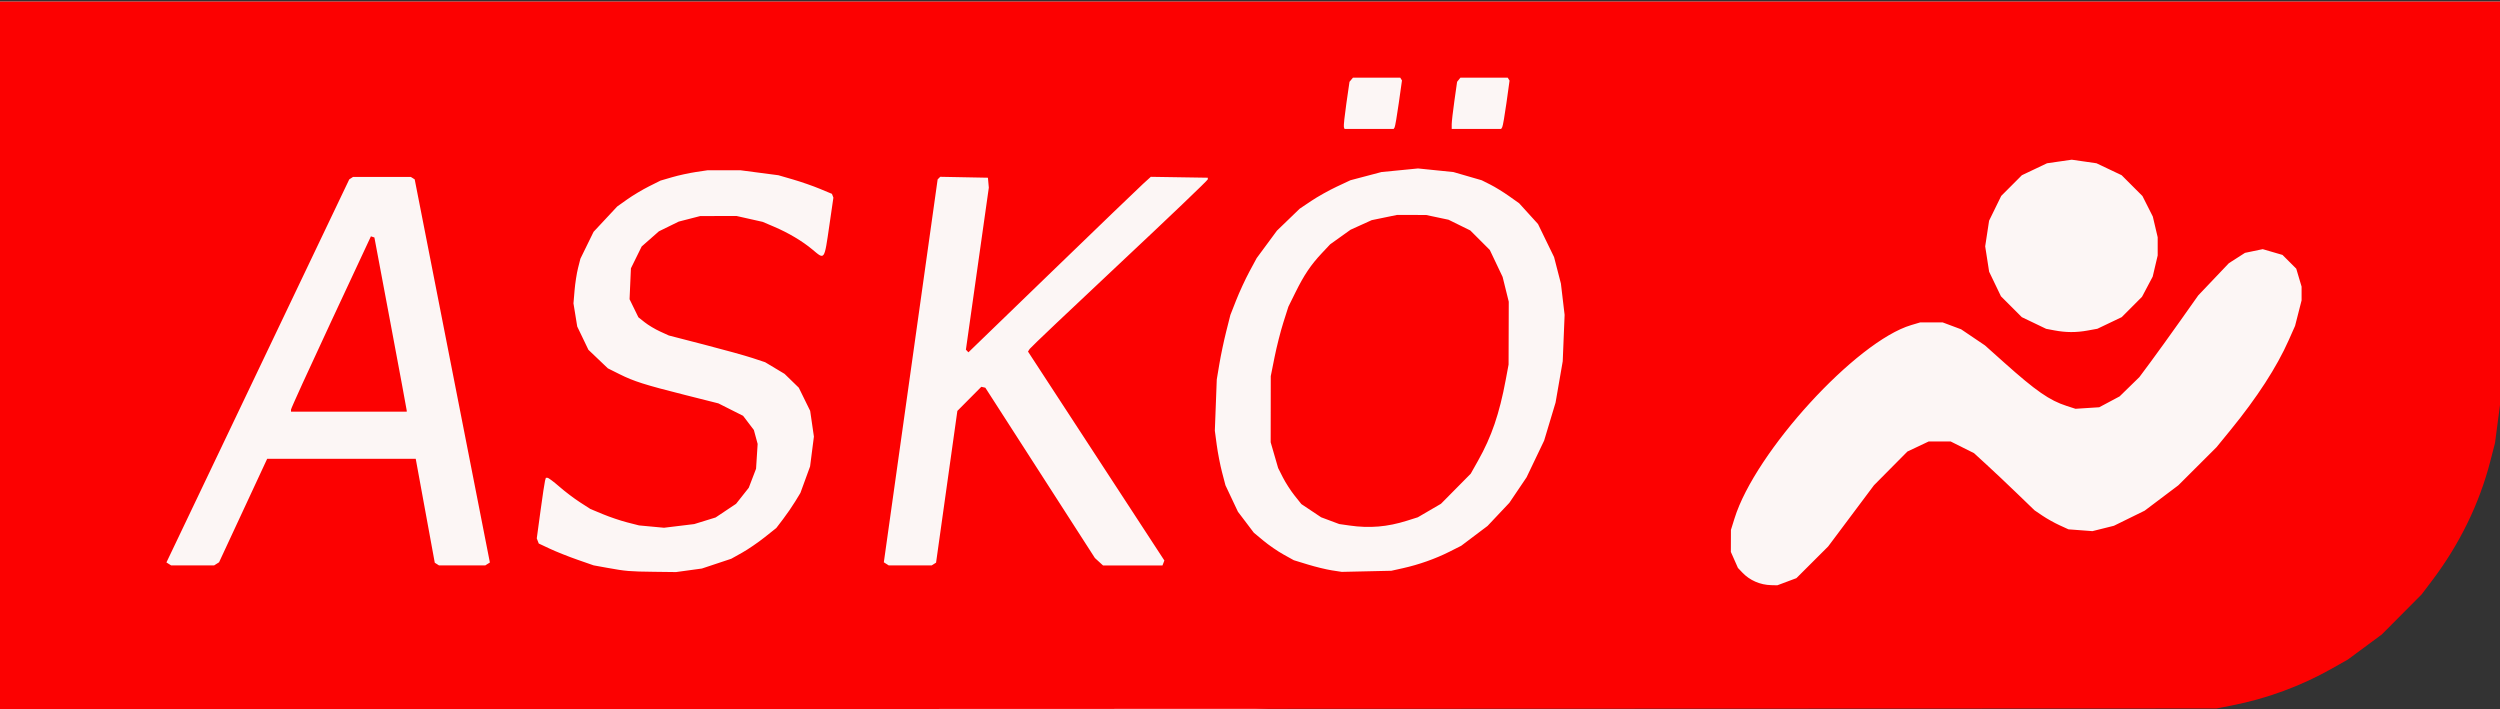
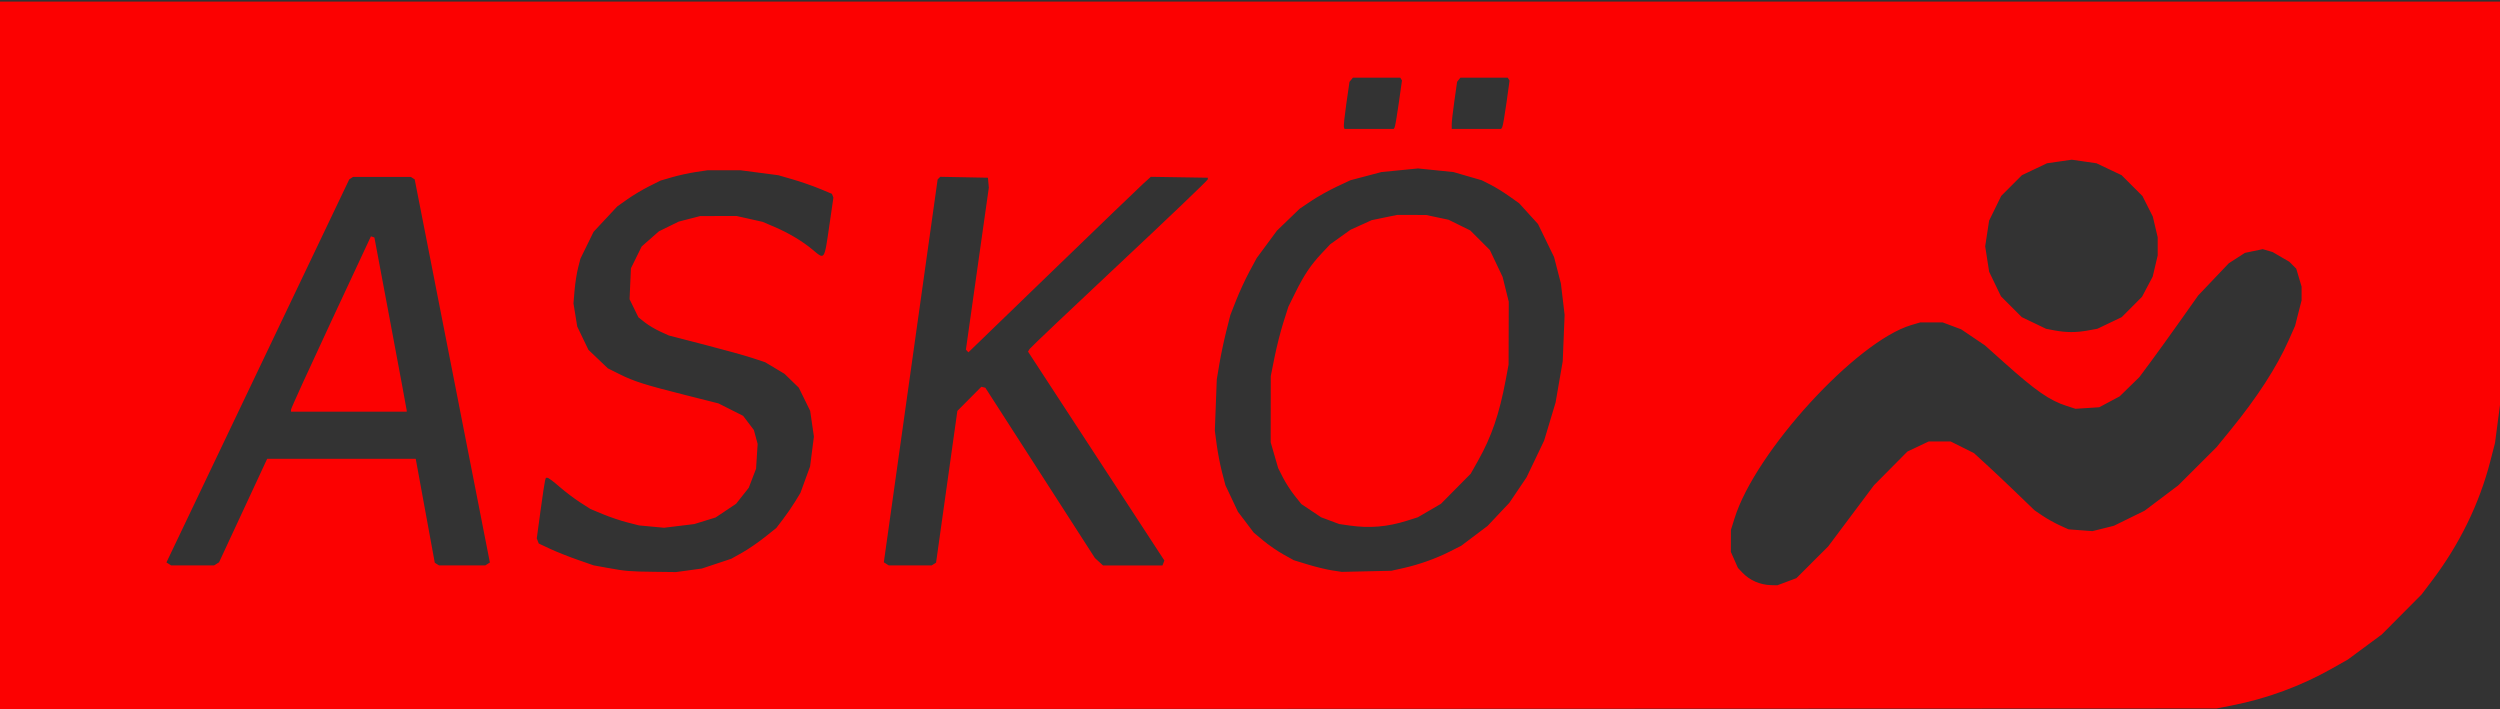
<svg xmlns="http://www.w3.org/2000/svg" width="1512px" height="429px" viewBox="0 0 1512 429" version="1.1">
  <rect x="0" y="0" width="1512" height="429" fill="#333333" stroke="none" />
  <title>ASKOeLogo</title>
  <g id="Page-1" stroke="none" stroke-width="1" fill="none" fill-rule="evenodd">
    <g id="ASKOeLogo" transform="translate(0, 0.987)" fill-rule="nonzero">
-       <polygon id="path2853" fill="#FCF6F5" points="0 214 0 0 756 0 1512 0 1512 214 1379.973 383.196 756 428 0 428" />
-       <path d="M0,214.007 L0,0 L756,0 L1512,0 L1512,121.949 L1512,243.898 L1510.489,255.424 L1508.978,266.95 L1506.062,278.225 C1499.443,303.815 1487.512,328.224 1470.871,350.22 L1464.608,358.5 L1452.554,370.622 L1440.5,382.744 L1430.269,390.304 L1420.039,397.865 L1410.251,403.407 C1391.792,413.858 1370.959,421.547 1350,425.643 L1340.5,427.5 L670.25,427.757 L0,428.013 L0,214.007 Z M1080.692,350.842 L1086.458,348.685 L1096.067,339.092 L1105.675,329.5 L1119.524,311 L1133.374,292.5 L1143.481,282.305 L1153.588,272.11 L1160.044,269.056 L1166.5,266.002 L1173.116,266.001 L1179.731,266 L1186.807,269.54 L1193.883,273.08 L1201.691,280.237 C1205.986,284.173 1214.225,291.954 1220,297.528 L1230.5,307.663 L1235.282,310.901 C1237.911,312.682 1242.528,315.268 1245.542,316.648 L1251.02,319.156 L1258.26,319.702 L1265.5,320.247 L1272,318.623 L1278.5,316.998 L1287.794,312.434 L1297.088,307.869 L1307.266,300.202 L1317.445,292.535 L1328.989,281.017 L1340.534,269.5 L1349.106,259 C1365.086,239.426 1376.978,221.061 1384.182,204.83 L1388.055,196.106 L1390.027,188.393 L1392,180.68 L1392,176.522 L1392,172.363 L1390.389,166.939 L1388.779,161.515 L1384.614,157.351 L1380.45,153.187 L1374.475,151.444 L1368.5,149.702 L1363.131,150.823 L1357.762,151.944 L1352.888,155.072 L1348.013,158.2 L1338.751,167.941 L1329.488,177.683 L1318.588,193.092 C1312.592,201.566 1304.583,212.684 1300.789,217.798 L1293.89,227.097 L1287.915,232.925 L1281.94,238.753 L1275.775,242.039 L1269.61,245.325 L1262.434,245.786 L1255.258,246.246 L1249.879,244.51 C1239.568,241.183 1231.331,235.464 1212.137,218.308 L1200.5,207.906 L1193.304,203.045 L1186.107,198.184 L1180.516,196.092 L1174.925,194 L1168.144,194 L1161.363,194 L1155.931,195.612 C1122.617,205.502 1061.615,272.214 1049.049,312.5 L1046.865,319.5 L1046.844,326.156 L1046.823,332.813 L1048.965,337.656 L1051.107,342.5 L1053.804,345.339 C1058.244,350.015 1064.553,352.76 1071.213,352.914 L1074.925,353 L1080.692,350.842 Z M416.678,343.93 L424.5,342.861 L433.383,339.905 L442.267,336.949 L448.778,333.308 C452.359,331.305 458.486,327.122 462.394,324.012 L469.5,318.358 L473.639,312.929 C475.916,309.943 479.2,305.166 480.936,302.314 L484.093,297.127 L487.016,289.118 L489.939,281.109 L491.096,272.088 L492.253,263.067 L491.122,255.283 L489.992,247.5 L486.555,240.5 L483.118,233.5 L478.809,229.311 L474.5,225.122 L468.627,221.602 L462.755,218.083 L455.127,215.554 C450.932,214.163 437.825,210.524 426,207.468 L404.5,201.912 L399.164,199.472 C396.229,198.13 392.091,195.656 389.967,193.974 L386.106,190.916 L383.434,185.454 L380.762,179.993 L381.171,170.645 L381.579,161.297 L384.833,154.688 L388.086,148.08 L393.293,143.498 L398.5,138.917 L404.5,135.975 L410.5,133.034 L417,131.359 L423.5,129.684 L434.5,129.667 L445.5,129.651 L453.366,131.42 L461.233,133.188 L468.066,136.096 C476.843,139.831 485.229,144.815 491.359,149.938 C498.888,156.232 498.474,156.826 501.616,135.21 L504.038,118.542 L503.599,117.398 L503.16,116.253 L495.774,113.178 C491.712,111.487 484.424,108.955 479.58,107.551 L470.771,104.998 L459.334,103.499 L447.898,102 L437.89,102 L427.883,102 L420.692,103.075 C416.736,103.667 410.35,105.068 406.5,106.19 L399.5,108.23 L392.5,111.732 C388.65,113.658 382.757,117.179 379.405,119.557 L373.309,123.88 L366.151,131.545 L358.993,139.211 L355.006,147.355 L351.02,155.5 L349.586,161.169 C348.797,164.287 347.855,170.362 347.492,174.669 L346.833,182.5 L347.972,189.5 L349.11,196.5 L352.489,203.535 L355.868,210.57 L361.749,216.179 L367.63,221.788 L374.565,225.254 C383.397,229.667 389.839,231.712 414.5,237.935 L434.5,242.981 L441.963,246.741 L449.426,250.5 L452.686,254.792 L455.946,259.084 L457.083,263.292 L458.22,267.5 L457.743,275 L457.266,282.5 L455.06,288.252 L452.855,294.004 L449.017,298.86 L445.179,303.715 L438.989,307.848 L432.8,311.981 L426.335,313.978 L419.871,315.975 L410.733,317.086 L401.595,318.197 L394.047,317.492 L386.5,316.786 L379.325,314.953 C375.378,313.945 368.754,311.707 364.605,309.979 L357.06,306.838 L350.78,302.798 C347.326,300.576 341.731,296.338 338.346,293.379 C334.962,290.421 331.73,288 331.164,288 L330.135,288 L329.636,289.75 C329.361,290.712 328.125,298.953 326.889,308.061 L324.641,324.623 L325.238,326.179 L325.835,327.734 L332.668,330.936 C336.425,332.697 343.892,335.668 349.259,337.538 L359.018,340.939 L367.259,342.435 C378.544,344.483 380.601,344.657 395.678,344.84 L408.855,345 L416.678,343.93 Z M848.5,342.653 C858.139,340.505 868.174,336.952 876.615,332.697 L883.729,329.111 L891.689,323.113 L899.649,317.116 L906.262,310.105 L912.875,303.095 L918.068,295.4 L923.26,287.705 L928.573,276.602 L933.887,265.5 L937.346,254 L940.805,242.5 L942.97,230 L945.136,217.5 L945.706,203.481 L946.276,189.462 L945.156,179.981 L944.036,170.5 L941.97,162.5 L939.904,154.5 L935.043,144.5 L930.183,134.5 L924.483,128.224 L918.784,121.947 L912.642,117.593 C909.264,115.198 904.163,112.066 901.307,110.632 L896.115,108.025 L887.566,105.547 L879.017,103.07 L868.321,101.982 L857.625,100.894 L846.563,101.981 L835.5,103.068 L826.13,105.542 L816.759,108.017 L808.387,111.94 C803.782,114.098 796.876,117.969 793.041,120.542 L786.068,125.221 L779.185,131.86 L772.303,138.5 L766.171,146.81 L760.039,155.121 L755.625,163.31 C753.197,167.815 749.618,175.55 747.671,180.5 L744.132,189.5 L741.608,199.514 C740.22,205.022 738.369,213.797 737.494,219.014 L735.904,228.5 L735.318,244 L734.732,259.5 L735.891,268.156 C736.528,272.917 737.972,280.342 739.099,284.656 L741.149,292.5 L744.923,300.5 L748.696,308.5 L753.501,314.841 L758.306,321.182 L764.132,326.03 C767.336,328.697 772.78,332.443 776.229,334.355 L782.5,337.831 L791,340.437 C795.675,341.871 802.2,343.457 805.5,343.963 L811.5,344.883 L826.5,344.548 L841.5,344.212 L848.5,342.653 Z M816.226,316.854 L809.953,315.954 L804.491,313.911 L799.029,311.867 L793.055,307.878 L787.082,303.889 L782.936,298.695 C780.656,295.838 777.493,290.935 775.906,287.799 L773.021,282.098 L770.76,274.299 L768.5,266.5 L768.528,246.5 L768.557,226.5 L770.848,215.046 C772.108,208.746 774.506,199.296 776.176,194.046 L779.214,184.5 L783.489,175.851 C788.699,165.312 792.823,159.183 799.452,152.129 L804.5,146.758 L810.654,142.36 L816.807,137.962 L823.199,135.064 L829.592,132.165 L837.254,130.583 L844.916,129 L853.708,129.017 L862.5,129.035 L869.287,130.473 L876.074,131.911 L882.65,135.148 L889.226,138.386 L895.132,144.292 L901.039,150.199 L904.912,158.35 L908.786,166.5 L910.643,174 L912.5,181.5 L912.444,200.5 L912.387,219.5 L910.684,228.627 C906.831,249.276 902.099,263.128 893.959,277.581 L889.5,285.5 L880.5,294.601 L871.5,303.702 L864.5,307.784 L857.5,311.865 L851,313.919 C839.062,317.691 828.365,318.594 816.226,316.854 Z M130.993,340.025 L132.486,339.081 L147.034,307.791 L161.582,276.5 L206.508,276.5 L251.435,276.5 L257.191,307.925 L262.948,339.35 L264.224,340.16 L265.5,340.969 L279.5,340.969 L293.5,340.969 L294.889,340.09 L296.279,339.21 L273.543,223.355 L250.807,107.5 L249.654,106.765 L248.5,106.031 L231,106.031 L213.5,106.031 L212.364,106.765 L211.228,107.5 L155.943,223.335 L100.657,339.17 L102.079,340.07 L103.5,340.969 L116.5,340.969 L129.5,340.969 L130.993,340.025 Z M175.996,246.75 C175.993,246.062 186.869,222.2 200.164,193.723 L224.336,141.945 L225.387,142.296 L226.437,142.646 L236.198,194.573 C241.566,223.133 245.968,246.838 245.979,247.25 L246,248 L211,248 L176,248 L175.996,246.75 Z M564.816,340.135 L566.132,339.3 L572.571,293.418 L579.01,247.537 L586.255,240.243 L593.5,232.95 L594.714,233.225 L595.928,233.5 L629.062,285 L662.196,336.5 L664.654,338.75 L667.112,341 L685.087,341 L703.063,341 L703.637,339.504 L704.211,338.008 L662.973,274.826 L621.735,211.643 L622.725,210.072 C623.27,209.207 647.726,186 677.072,158.5 C706.418,131 730.445,108.05 730.464,107.5 L730.5,106.5 L713.253,106.226 L696.007,105.953 L691.311,110.226 C688.729,112.577 663.909,136.459 636.156,163.298 L585.697,212.097 L584.937,211.298 L584.177,210.5 L591.108,161.5 L598.039,112.5 L597.77,109.5 L597.5,106.5 L583.078,106.222 L568.657,105.943 L567.87,106.73 L567.083,107.517 L550.811,223.307 L534.539,339.097 L536.02,340.033 L537.5,340.969 L550.5,340.969 L563.5,340.969 L564.816,340.135 Z M1262.566,198.924 L1268.5,197.849 L1275.858,194.335 L1283.216,190.821 L1289.358,184.66 L1295.5,178.5 L1298.725,172.407 L1301.95,166.314 L1303.46,159.907 L1304.97,153.5 L1304.97,148 L1304.97,142.5 L1303.494,136.24 L1302.018,129.979 L1298.886,123.774 L1295.753,117.568 L1289.459,111.274 L1283.165,104.98 L1275.559,101.368 L1267.954,97.756 L1260.477,96.679 L1253,95.602 L1245.523,96.679 L1238.046,97.756 L1230.441,101.368 L1222.835,104.98 L1216.588,111.24 L1210.34,117.5 L1206.671,125 L1203.002,132.5 L1201.822,140.25 L1200.641,148 L1201.834,155.674 L1203.027,163.347 L1206.603,170.782 L1210.179,178.216 L1216.482,184.519 L1222.784,190.821 L1230.142,194.352 L1237.5,197.883 L1242.5,198.83 C1249.48,200.151 1255.639,200.18 1262.566,198.924 Z M843.464,76.058 C843.784,75.54 844.916,68.941 845.979,61.393 L847.913,47.668 L847.398,46.834 L846.882,46 L832.563,46 L818.245,46 L817.209,47.25 L816.173,48.5 L814.281,61.583 C813.24,68.778 812.564,75.191 812.778,75.833 L813.167,77 L828.024,77 L842.882,77 L843.464,76.058 Z M908.552,75.916 C908.92,75.32 910.066,68.744 911.099,61.301 L912.976,47.77 L912.429,46.885 L911.882,46 L897.563,46 L883.245,46 L882.248,47.25 L881.251,48.5 L879.619,60 C878.721,66.325 877.989,72.737 877.993,74.25 L878,77 L892.941,77 L907.882,77 L908.552,75.916 Z" id="path2851" fill="#FC0101" />
+       <path d="M0,214.007 L0,0 L756,0 L1512,0 L1512,121.949 L1512,243.898 L1510.489,255.424 L1508.978,266.95 L1506.062,278.225 C1499.443,303.815 1487.512,328.224 1470.871,350.22 L1464.608,358.5 L1452.554,370.622 L1440.5,382.744 L1430.269,390.304 L1420.039,397.865 L1410.251,403.407 C1391.792,413.858 1370.959,421.547 1350,425.643 L1340.5,427.5 L670.25,427.757 L0,428.013 L0,214.007 Z M1080.692,350.842 L1086.458,348.685 L1096.067,339.092 L1105.675,329.5 L1119.524,311 L1133.374,292.5 L1143.481,282.305 L1153.588,272.11 L1160.044,269.056 L1166.5,266.002 L1173.116,266.001 L1179.731,266 L1186.807,269.54 L1193.883,273.08 L1201.691,280.237 C1205.986,284.173 1214.225,291.954 1220,297.528 L1230.5,307.663 L1235.282,310.901 C1237.911,312.682 1242.528,315.268 1245.542,316.648 L1251.02,319.156 L1258.26,319.702 L1265.5,320.247 L1272,318.623 L1278.5,316.998 L1287.794,312.434 L1297.088,307.869 L1307.266,300.202 L1317.445,292.535 L1328.989,281.017 L1340.534,269.5 L1349.106,259 C1365.086,239.426 1376.978,221.061 1384.182,204.83 L1388.055,196.106 L1390.027,188.393 L1392,180.68 L1392,176.522 L1392,172.363 L1390.389,166.939 L1388.779,161.515 L1384.614,157.351 L1374.475,151.444 L1368.5,149.702 L1363.131,150.823 L1357.762,151.944 L1352.888,155.072 L1348.013,158.2 L1338.751,167.941 L1329.488,177.683 L1318.588,193.092 C1312.592,201.566 1304.583,212.684 1300.789,217.798 L1293.89,227.097 L1287.915,232.925 L1281.94,238.753 L1275.775,242.039 L1269.61,245.325 L1262.434,245.786 L1255.258,246.246 L1249.879,244.51 C1239.568,241.183 1231.331,235.464 1212.137,218.308 L1200.5,207.906 L1193.304,203.045 L1186.107,198.184 L1180.516,196.092 L1174.925,194 L1168.144,194 L1161.363,194 L1155.931,195.612 C1122.617,205.502 1061.615,272.214 1049.049,312.5 L1046.865,319.5 L1046.844,326.156 L1046.823,332.813 L1048.965,337.656 L1051.107,342.5 L1053.804,345.339 C1058.244,350.015 1064.553,352.76 1071.213,352.914 L1074.925,353 L1080.692,350.842 Z M416.678,343.93 L424.5,342.861 L433.383,339.905 L442.267,336.949 L448.778,333.308 C452.359,331.305 458.486,327.122 462.394,324.012 L469.5,318.358 L473.639,312.929 C475.916,309.943 479.2,305.166 480.936,302.314 L484.093,297.127 L487.016,289.118 L489.939,281.109 L491.096,272.088 L492.253,263.067 L491.122,255.283 L489.992,247.5 L486.555,240.5 L483.118,233.5 L478.809,229.311 L474.5,225.122 L468.627,221.602 L462.755,218.083 L455.127,215.554 C450.932,214.163 437.825,210.524 426,207.468 L404.5,201.912 L399.164,199.472 C396.229,198.13 392.091,195.656 389.967,193.974 L386.106,190.916 L383.434,185.454 L380.762,179.993 L381.171,170.645 L381.579,161.297 L384.833,154.688 L388.086,148.08 L393.293,143.498 L398.5,138.917 L404.5,135.975 L410.5,133.034 L417,131.359 L423.5,129.684 L434.5,129.667 L445.5,129.651 L453.366,131.42 L461.233,133.188 L468.066,136.096 C476.843,139.831 485.229,144.815 491.359,149.938 C498.888,156.232 498.474,156.826 501.616,135.21 L504.038,118.542 L503.599,117.398 L503.16,116.253 L495.774,113.178 C491.712,111.487 484.424,108.955 479.58,107.551 L470.771,104.998 L459.334,103.499 L447.898,102 L437.89,102 L427.883,102 L420.692,103.075 C416.736,103.667 410.35,105.068 406.5,106.19 L399.5,108.23 L392.5,111.732 C388.65,113.658 382.757,117.179 379.405,119.557 L373.309,123.88 L366.151,131.545 L358.993,139.211 L355.006,147.355 L351.02,155.5 L349.586,161.169 C348.797,164.287 347.855,170.362 347.492,174.669 L346.833,182.5 L347.972,189.5 L349.11,196.5 L352.489,203.535 L355.868,210.57 L361.749,216.179 L367.63,221.788 L374.565,225.254 C383.397,229.667 389.839,231.712 414.5,237.935 L434.5,242.981 L441.963,246.741 L449.426,250.5 L452.686,254.792 L455.946,259.084 L457.083,263.292 L458.22,267.5 L457.743,275 L457.266,282.5 L455.06,288.252 L452.855,294.004 L449.017,298.86 L445.179,303.715 L438.989,307.848 L432.8,311.981 L426.335,313.978 L419.871,315.975 L410.733,317.086 L401.595,318.197 L394.047,317.492 L386.5,316.786 L379.325,314.953 C375.378,313.945 368.754,311.707 364.605,309.979 L357.06,306.838 L350.78,302.798 C347.326,300.576 341.731,296.338 338.346,293.379 C334.962,290.421 331.73,288 331.164,288 L330.135,288 L329.636,289.75 C329.361,290.712 328.125,298.953 326.889,308.061 L324.641,324.623 L325.238,326.179 L325.835,327.734 L332.668,330.936 C336.425,332.697 343.892,335.668 349.259,337.538 L359.018,340.939 L367.259,342.435 C378.544,344.483 380.601,344.657 395.678,344.84 L408.855,345 L416.678,343.93 Z M848.5,342.653 C858.139,340.505 868.174,336.952 876.615,332.697 L883.729,329.111 L891.689,323.113 L899.649,317.116 L906.262,310.105 L912.875,303.095 L918.068,295.4 L923.26,287.705 L928.573,276.602 L933.887,265.5 L937.346,254 L940.805,242.5 L942.97,230 L945.136,217.5 L945.706,203.481 L946.276,189.462 L945.156,179.981 L944.036,170.5 L941.97,162.5 L939.904,154.5 L935.043,144.5 L930.183,134.5 L924.483,128.224 L918.784,121.947 L912.642,117.593 C909.264,115.198 904.163,112.066 901.307,110.632 L896.115,108.025 L887.566,105.547 L879.017,103.07 L868.321,101.982 L857.625,100.894 L846.563,101.981 L835.5,103.068 L826.13,105.542 L816.759,108.017 L808.387,111.94 C803.782,114.098 796.876,117.969 793.041,120.542 L786.068,125.221 L779.185,131.86 L772.303,138.5 L766.171,146.81 L760.039,155.121 L755.625,163.31 C753.197,167.815 749.618,175.55 747.671,180.5 L744.132,189.5 L741.608,199.514 C740.22,205.022 738.369,213.797 737.494,219.014 L735.904,228.5 L735.318,244 L734.732,259.5 L735.891,268.156 C736.528,272.917 737.972,280.342 739.099,284.656 L741.149,292.5 L744.923,300.5 L748.696,308.5 L753.501,314.841 L758.306,321.182 L764.132,326.03 C767.336,328.697 772.78,332.443 776.229,334.355 L782.5,337.831 L791,340.437 C795.675,341.871 802.2,343.457 805.5,343.963 L811.5,344.883 L826.5,344.548 L841.5,344.212 L848.5,342.653 Z M816.226,316.854 L809.953,315.954 L804.491,313.911 L799.029,311.867 L793.055,307.878 L787.082,303.889 L782.936,298.695 C780.656,295.838 777.493,290.935 775.906,287.799 L773.021,282.098 L770.76,274.299 L768.5,266.5 L768.528,246.5 L768.557,226.5 L770.848,215.046 C772.108,208.746 774.506,199.296 776.176,194.046 L779.214,184.5 L783.489,175.851 C788.699,165.312 792.823,159.183 799.452,152.129 L804.5,146.758 L810.654,142.36 L816.807,137.962 L823.199,135.064 L829.592,132.165 L837.254,130.583 L844.916,129 L853.708,129.017 L862.5,129.035 L869.287,130.473 L876.074,131.911 L882.65,135.148 L889.226,138.386 L895.132,144.292 L901.039,150.199 L904.912,158.35 L908.786,166.5 L910.643,174 L912.5,181.5 L912.444,200.5 L912.387,219.5 L910.684,228.627 C906.831,249.276 902.099,263.128 893.959,277.581 L889.5,285.5 L880.5,294.601 L871.5,303.702 L864.5,307.784 L857.5,311.865 L851,313.919 C839.062,317.691 828.365,318.594 816.226,316.854 Z M130.993,340.025 L132.486,339.081 L147.034,307.791 L161.582,276.5 L206.508,276.5 L251.435,276.5 L257.191,307.925 L262.948,339.35 L264.224,340.16 L265.5,340.969 L279.5,340.969 L293.5,340.969 L294.889,340.09 L296.279,339.21 L273.543,223.355 L250.807,107.5 L249.654,106.765 L248.5,106.031 L231,106.031 L213.5,106.031 L212.364,106.765 L211.228,107.5 L155.943,223.335 L100.657,339.17 L102.079,340.07 L103.5,340.969 L116.5,340.969 L129.5,340.969 L130.993,340.025 Z M175.996,246.75 C175.993,246.062 186.869,222.2 200.164,193.723 L224.336,141.945 L225.387,142.296 L226.437,142.646 L236.198,194.573 C241.566,223.133 245.968,246.838 245.979,247.25 L246,248 L211,248 L176,248 L175.996,246.75 Z M564.816,340.135 L566.132,339.3 L572.571,293.418 L579.01,247.537 L586.255,240.243 L593.5,232.95 L594.714,233.225 L595.928,233.5 L629.062,285 L662.196,336.5 L664.654,338.75 L667.112,341 L685.087,341 L703.063,341 L703.637,339.504 L704.211,338.008 L662.973,274.826 L621.735,211.643 L622.725,210.072 C623.27,209.207 647.726,186 677.072,158.5 C706.418,131 730.445,108.05 730.464,107.5 L730.5,106.5 L713.253,106.226 L696.007,105.953 L691.311,110.226 C688.729,112.577 663.909,136.459 636.156,163.298 L585.697,212.097 L584.937,211.298 L584.177,210.5 L591.108,161.5 L598.039,112.5 L597.77,109.5 L597.5,106.5 L583.078,106.222 L568.657,105.943 L567.87,106.73 L567.083,107.517 L550.811,223.307 L534.539,339.097 L536.02,340.033 L537.5,340.969 L550.5,340.969 L563.5,340.969 L564.816,340.135 Z M1262.566,198.924 L1268.5,197.849 L1275.858,194.335 L1283.216,190.821 L1289.358,184.66 L1295.5,178.5 L1298.725,172.407 L1301.95,166.314 L1303.46,159.907 L1304.97,153.5 L1304.97,148 L1304.97,142.5 L1303.494,136.24 L1302.018,129.979 L1298.886,123.774 L1295.753,117.568 L1289.459,111.274 L1283.165,104.98 L1275.559,101.368 L1267.954,97.756 L1260.477,96.679 L1253,95.602 L1245.523,96.679 L1238.046,97.756 L1230.441,101.368 L1222.835,104.98 L1216.588,111.24 L1210.34,117.5 L1206.671,125 L1203.002,132.5 L1201.822,140.25 L1200.641,148 L1201.834,155.674 L1203.027,163.347 L1206.603,170.782 L1210.179,178.216 L1216.482,184.519 L1222.784,190.821 L1230.142,194.352 L1237.5,197.883 L1242.5,198.83 C1249.48,200.151 1255.639,200.18 1262.566,198.924 Z M843.464,76.058 C843.784,75.54 844.916,68.941 845.979,61.393 L847.913,47.668 L847.398,46.834 L846.882,46 L832.563,46 L818.245,46 L817.209,47.25 L816.173,48.5 L814.281,61.583 C813.24,68.778 812.564,75.191 812.778,75.833 L813.167,77 L828.024,77 L842.882,77 L843.464,76.058 Z M908.552,75.916 C908.92,75.32 910.066,68.744 911.099,61.301 L912.976,47.77 L912.429,46.885 L911.882,46 L897.563,46 L883.245,46 L882.248,47.25 L881.251,48.5 L879.619,60 C878.721,66.325 877.989,72.737 877.993,74.25 L878,77 L892.941,77 L907.882,77 L908.552,75.916 Z" id="path2851" fill="#FC0101" />
    </g>
  </g>
</svg>